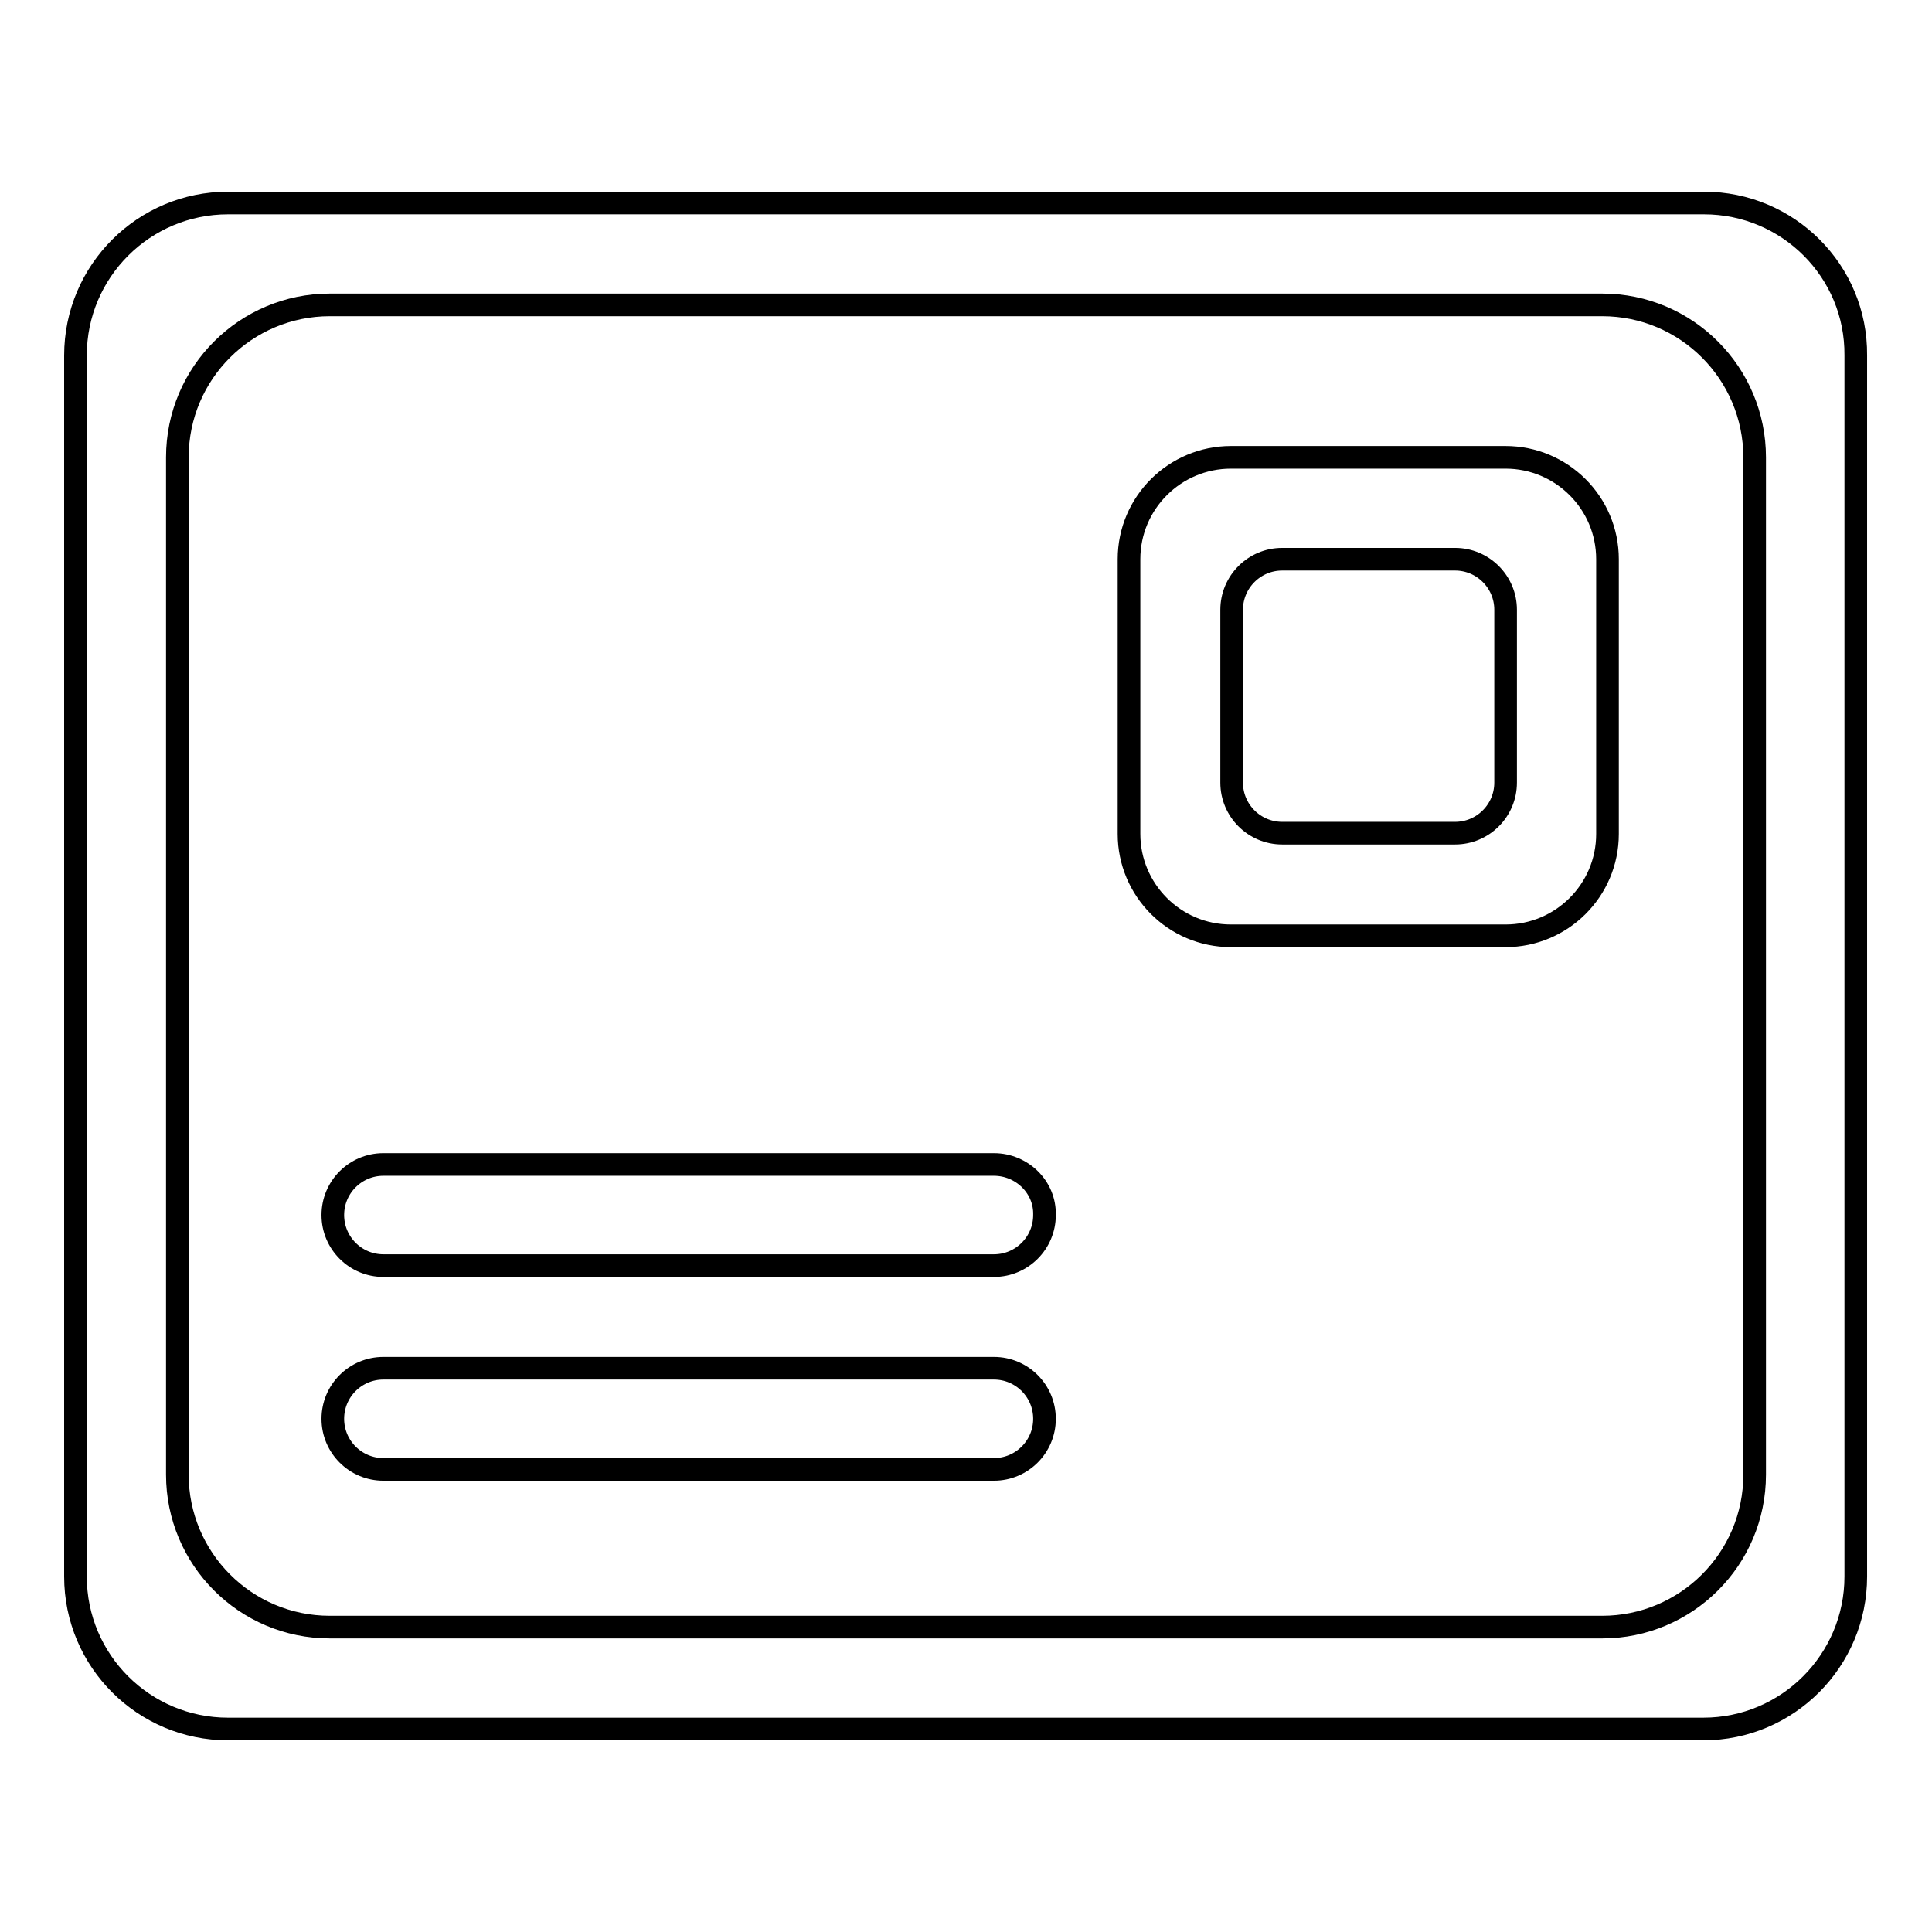
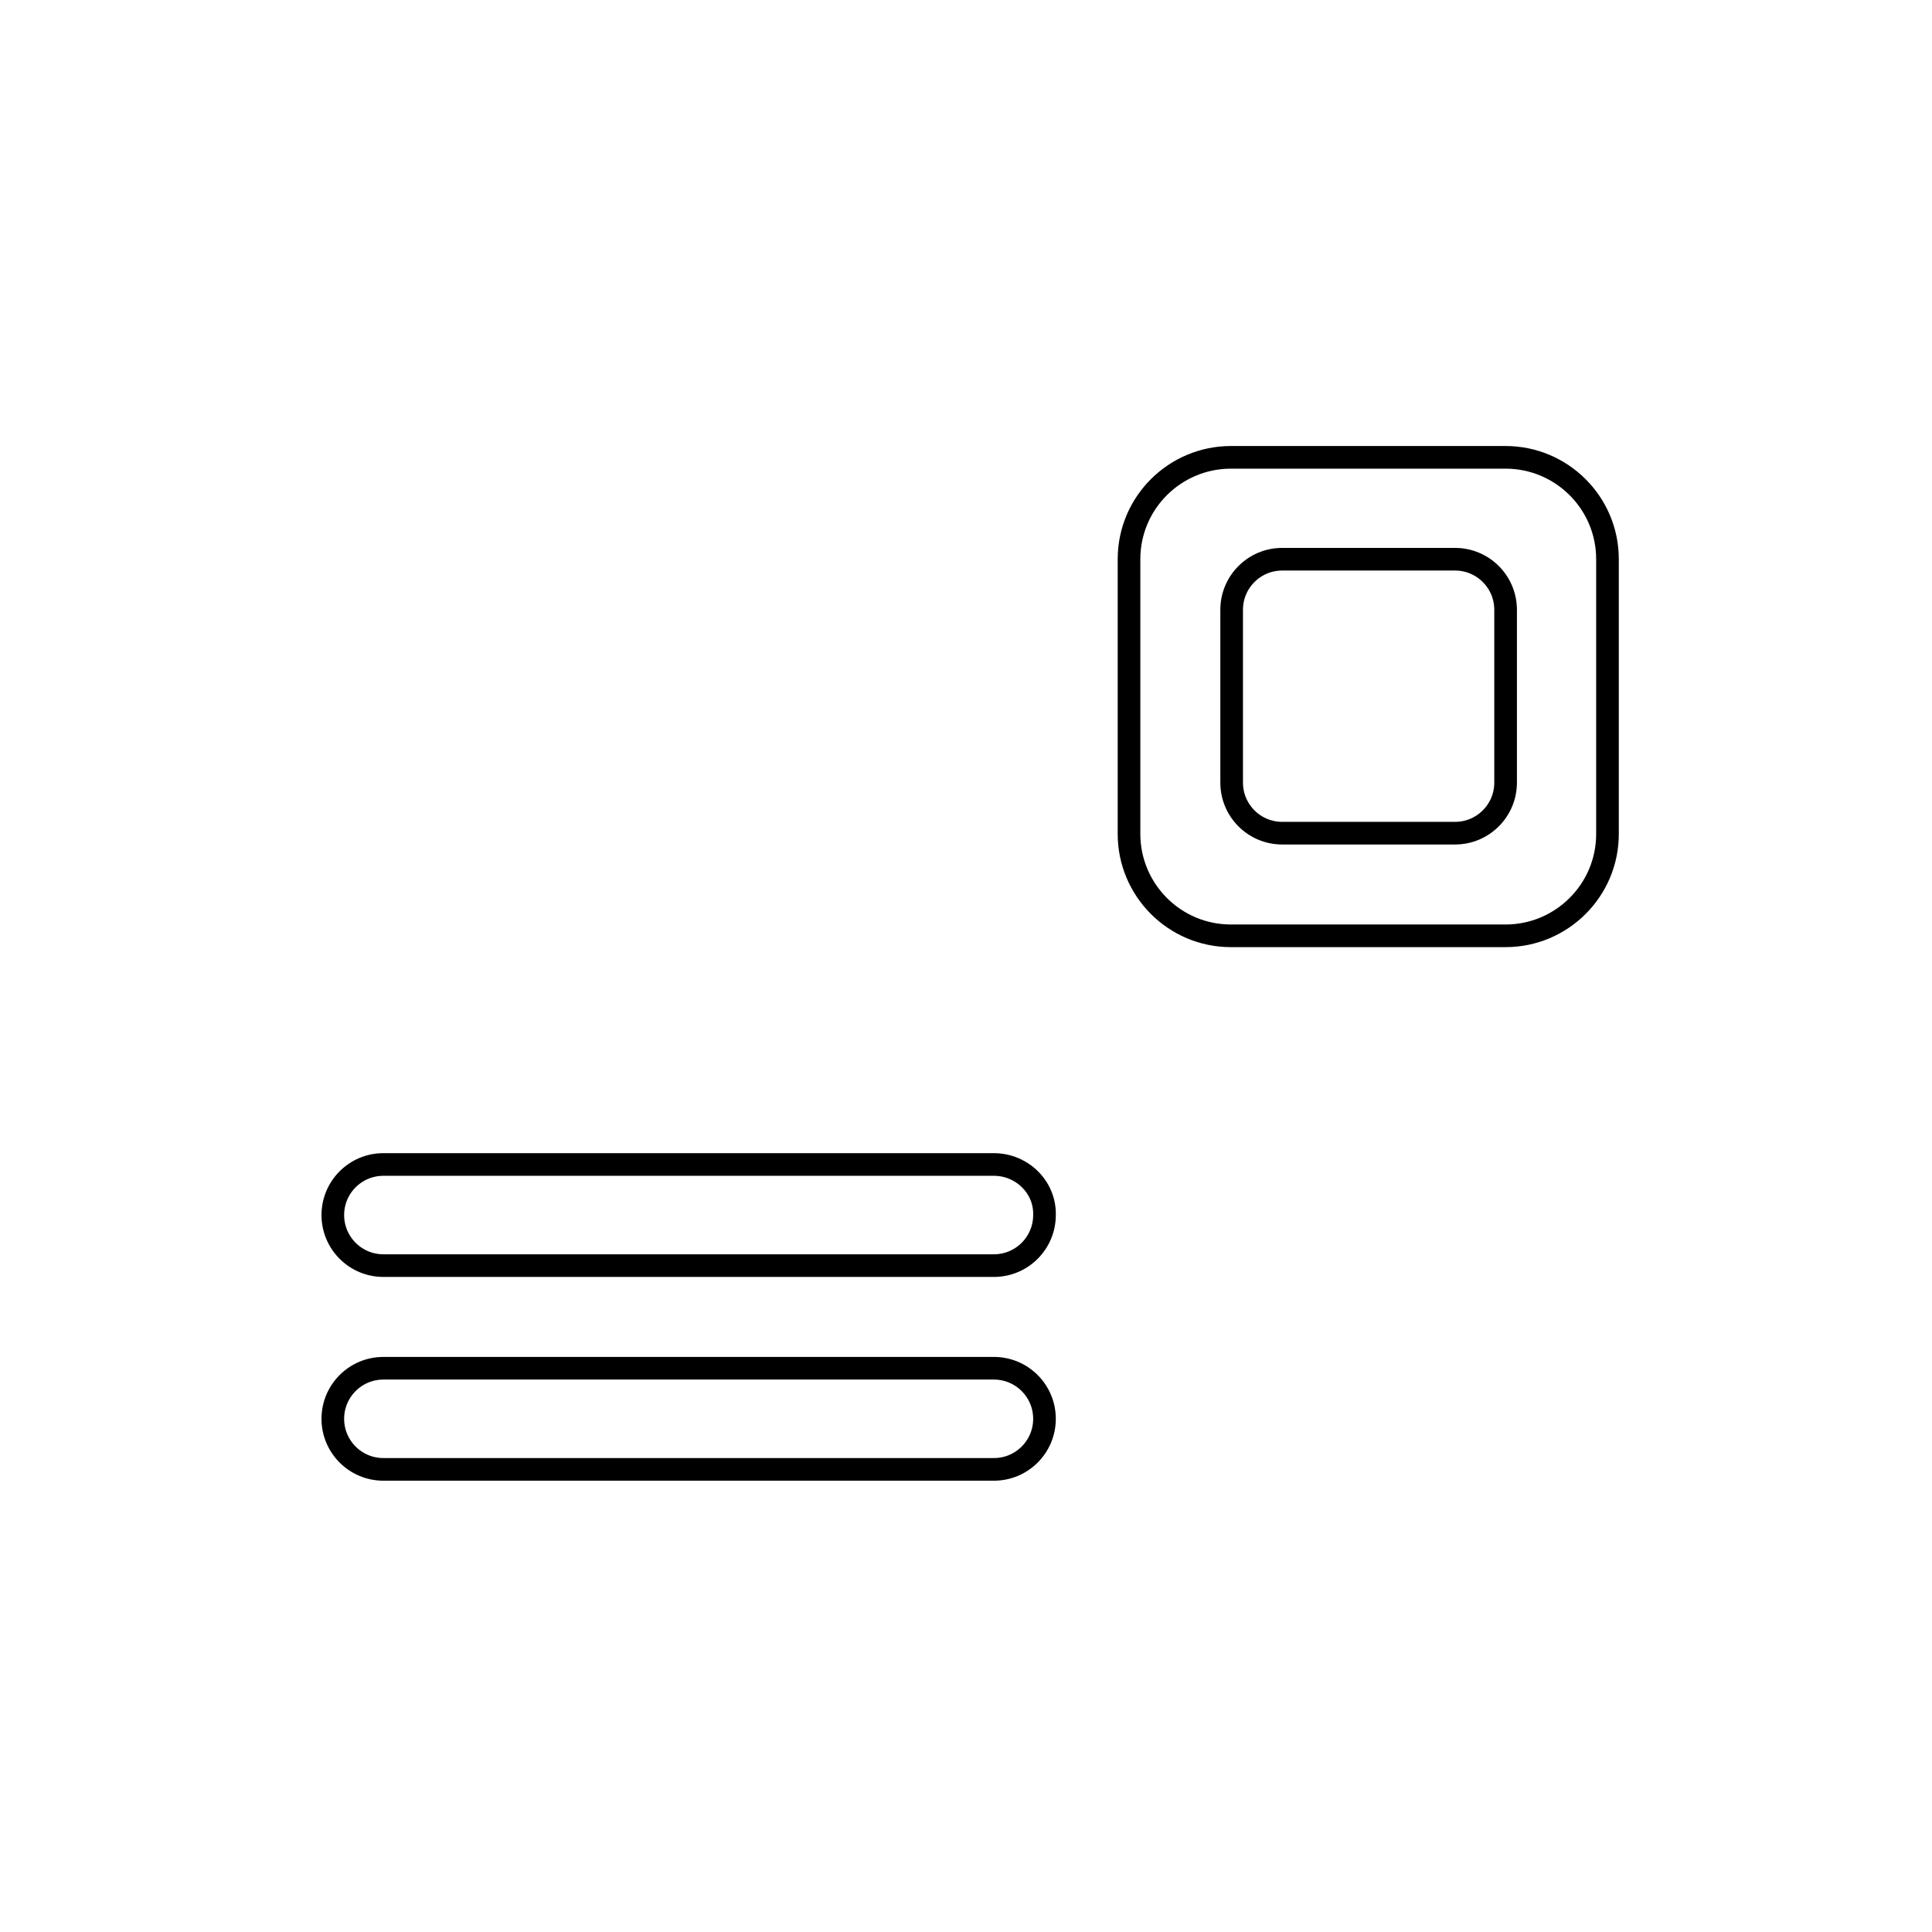
<svg xmlns="http://www.w3.org/2000/svg" version="1.1" x="0px" y="0px" viewBox="0 0 256 256" enable-background="new 0 0 256 256" xml:space="preserve">
  <g>
    <g>
-       <path stroke-width="3" fill-opacity="0" stroke="#000000" d="M225.8,26.9H30.2C19.1,26.9,10,35.9,10,47.1v161.8c0,11.2,9.1,20.2,20.2,20.2h195.5c11.2,0,20.2-9.1,20.2-20.2V47.1C246,35.9,236.9,26.9,225.8,26.9z M232.5,195.4c0,11.2-9.1,20.2-20.2,20.2H43.7c-11.2,0-20.2-9.1-20.2-20.2V60.6c0-11.2,9.1-20.2,20.2-20.2h168.6c11.2,0,20.2,9.1,20.2,20.2V195.4z" />
      <path stroke-width="3" fill-opacity="0" stroke="#000000" d="M131.7,154.3H50.8c-3.7,0-6.7,3-6.7,6.7c0,3.7,3,6.7,6.7,6.7h80.9c3.7,0,6.7-3,6.7-6.7C138.5,157.3,135.4,154.3,131.7,154.3z" />
      <path stroke-width="3" fill-opacity="0" stroke="#000000" d="M131.7,181.3H50.8c-3.7,0-6.7,3-6.7,6.7s3,6.7,6.7,6.7h80.9c3.7,0,6.7-3,6.7-6.7S135.4,181.3,131.7,181.3z" />
      <path stroke-width="3" fill-opacity="0" stroke="#000000" d="M199.5,60.6h-36.4c-7.4,0-13.5,6-13.5,13.5v36.4c0,7.4,6,13.5,13.5,13.5h36.4c7.4,0,13.5-6,13.5-13.5V74.1C213,66.6,206.9,60.6,199.5,60.6z M199.5,103.7c0,3.7-3,6.7-6.7,6.7h-22.9c-3.7,0-6.7-3-6.7-6.7V80.8c0-3.7,3-6.7,6.7-6.7h22.9c3.7,0,6.7,3,6.7,6.7V103.7z" />
    </g>
  </g>
</svg>